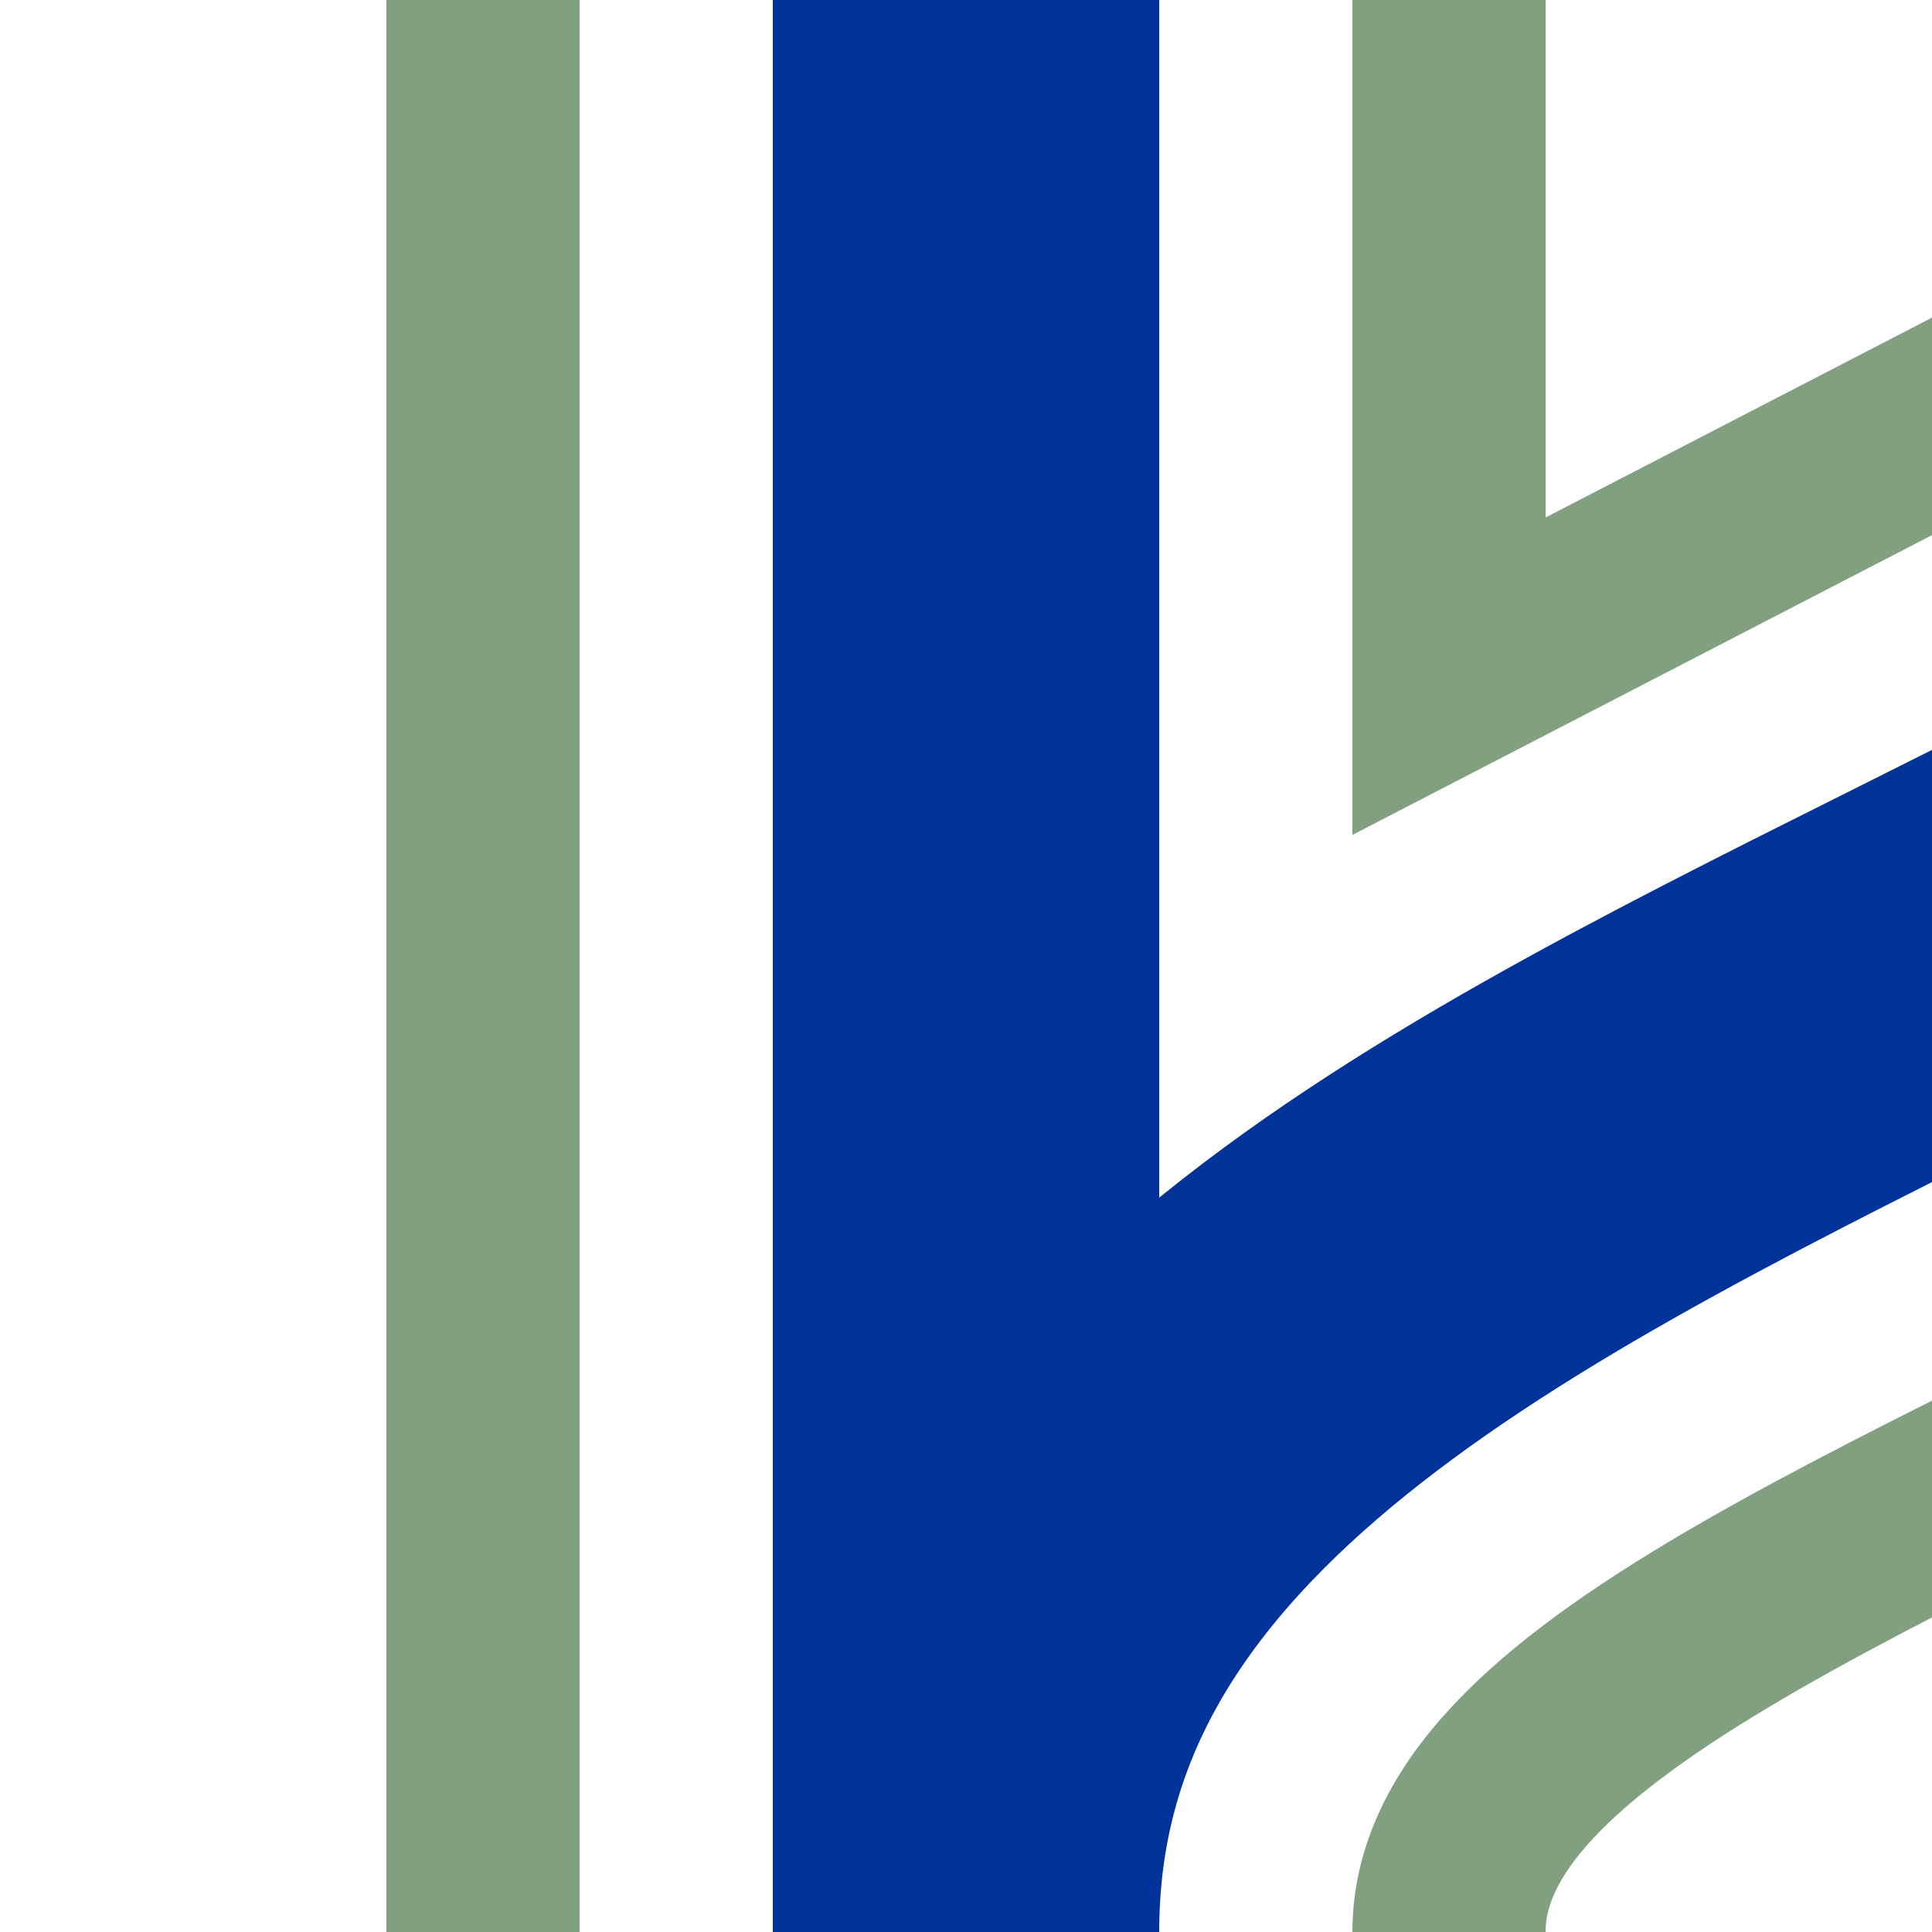
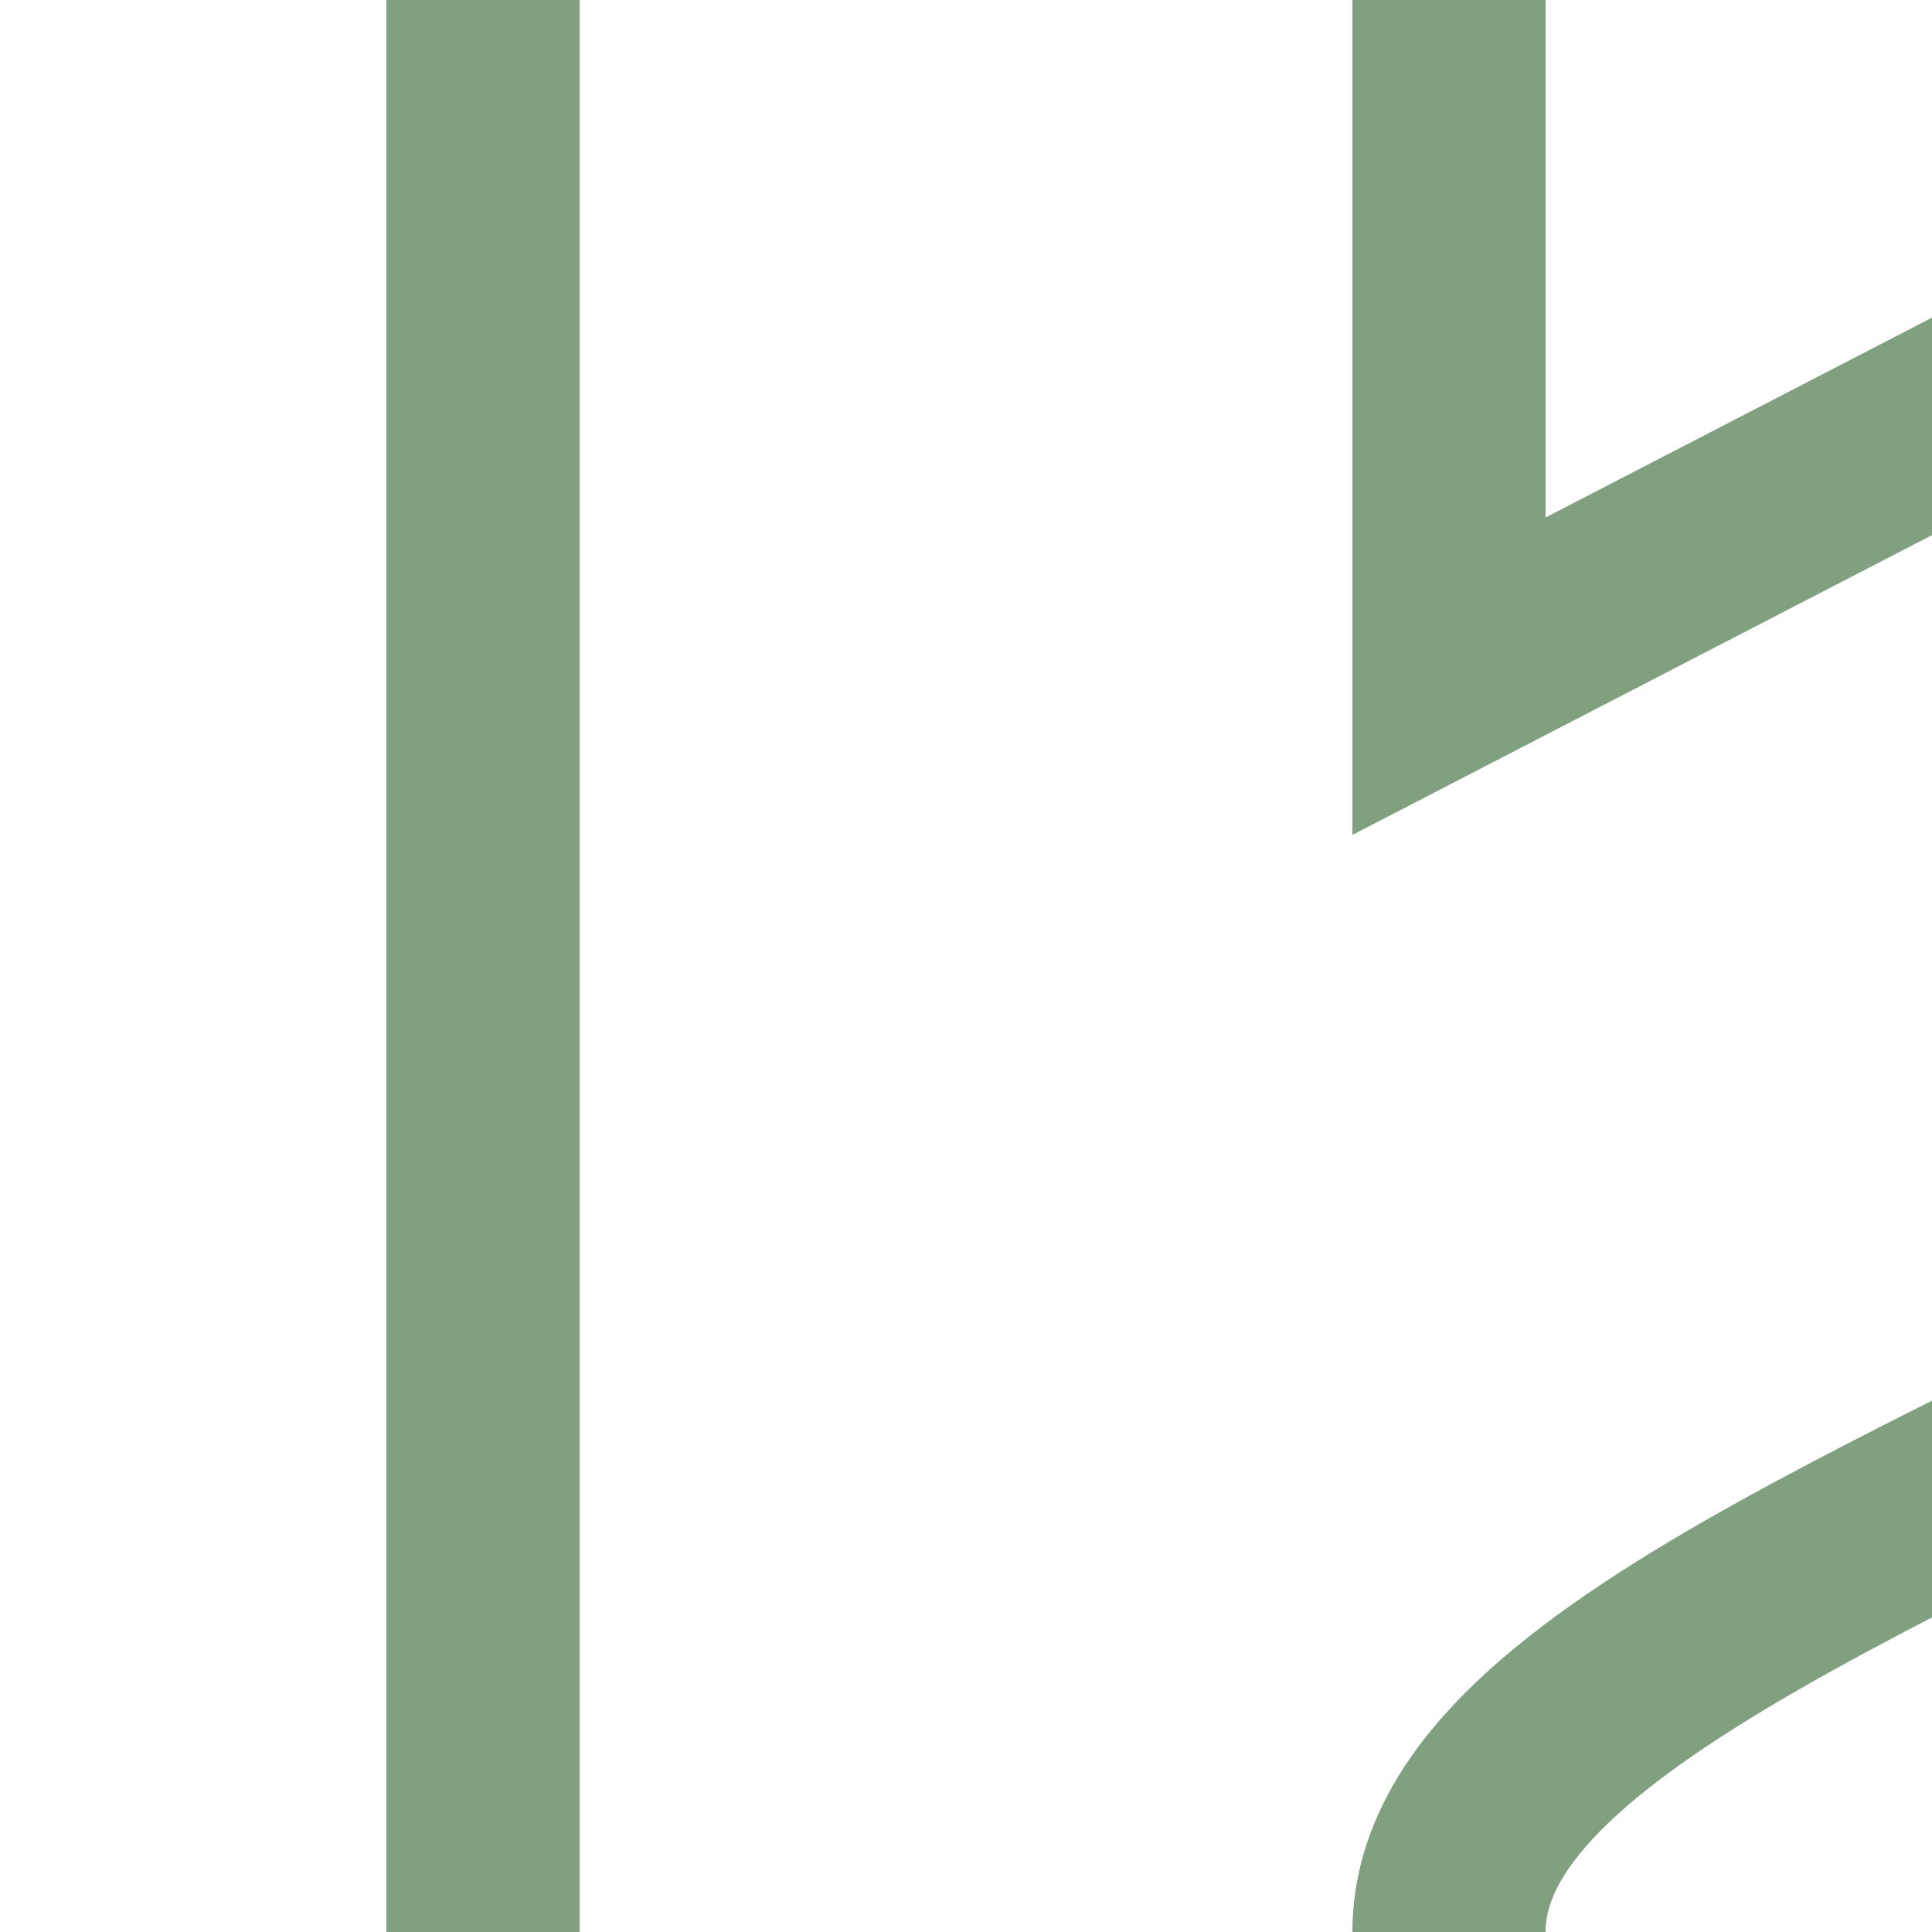
<svg xmlns="http://www.w3.org/2000/svg" height="500" width="500">
  <title>hKRWg+l</title>
  <g fill="none">
-     <path d="M 250,0 V 500 C 250,250 750,250 750,0" stroke="#003399" stroke-width="100" />
    <path d="M 125,0 V 500 M 375,0 V 175 L 520,100 M 375,500 C 375,375 875,330 875,0" stroke="#80A080" stroke-width="50" />
  </g>
</svg>